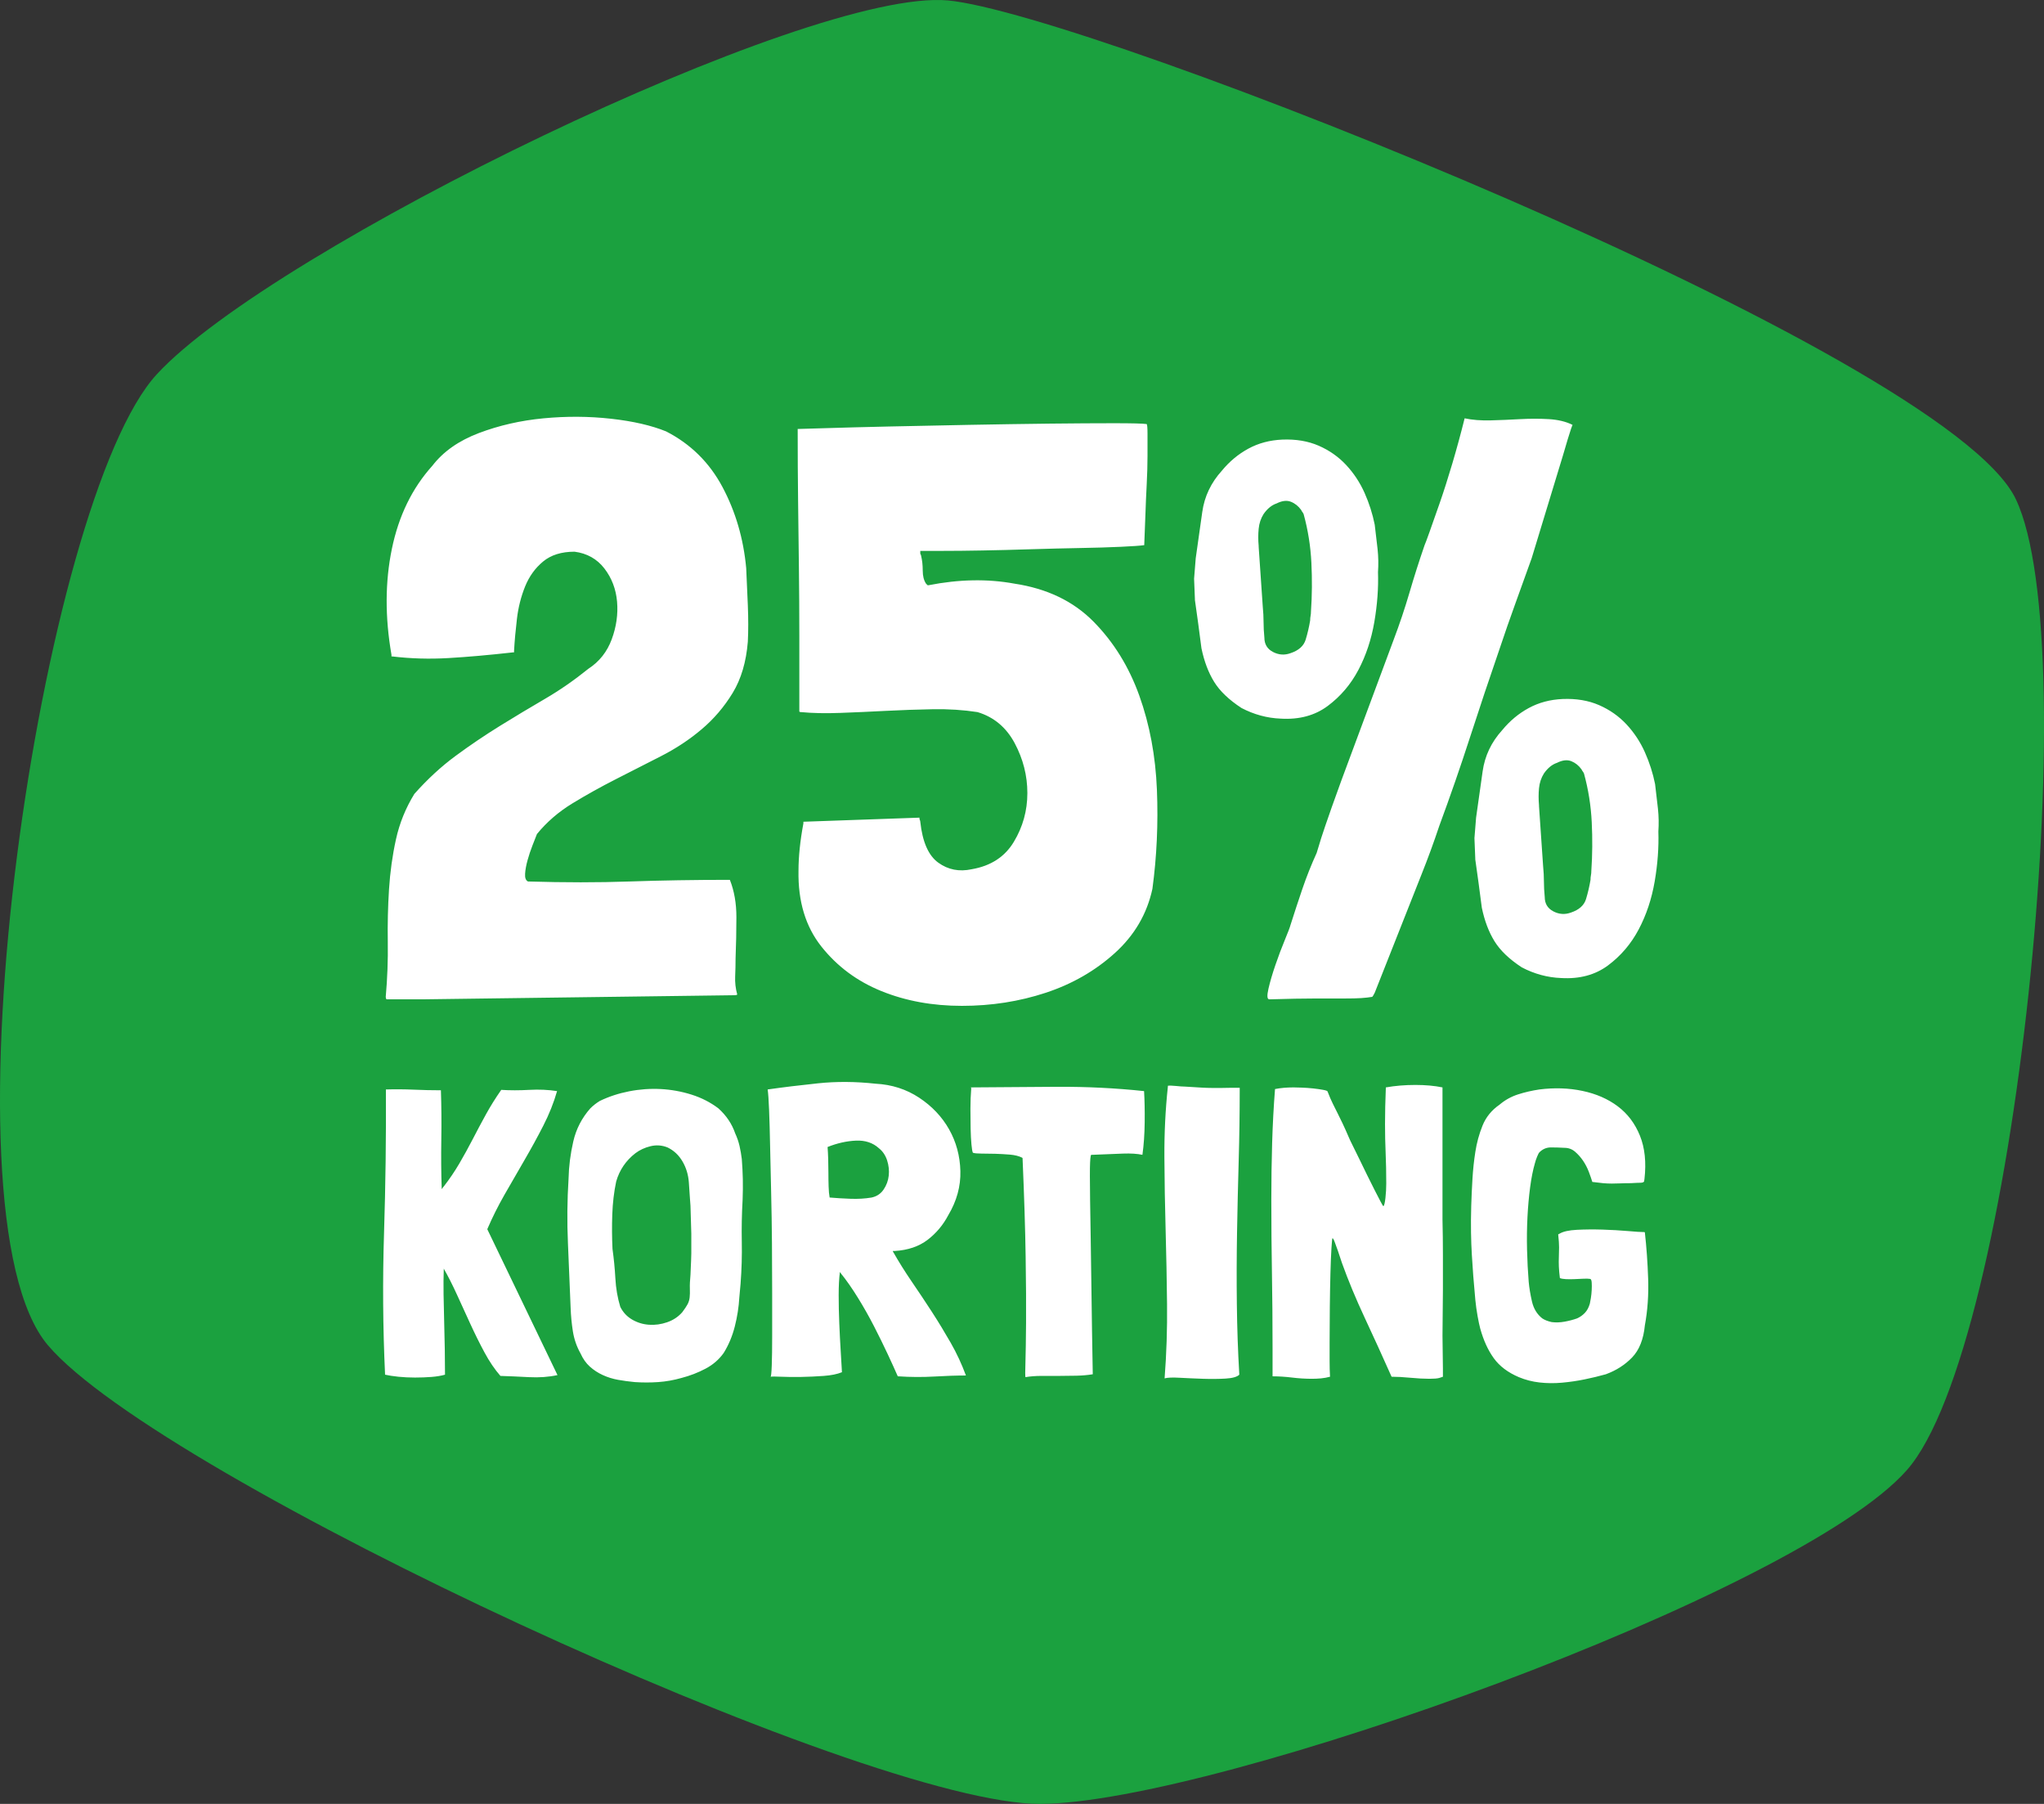
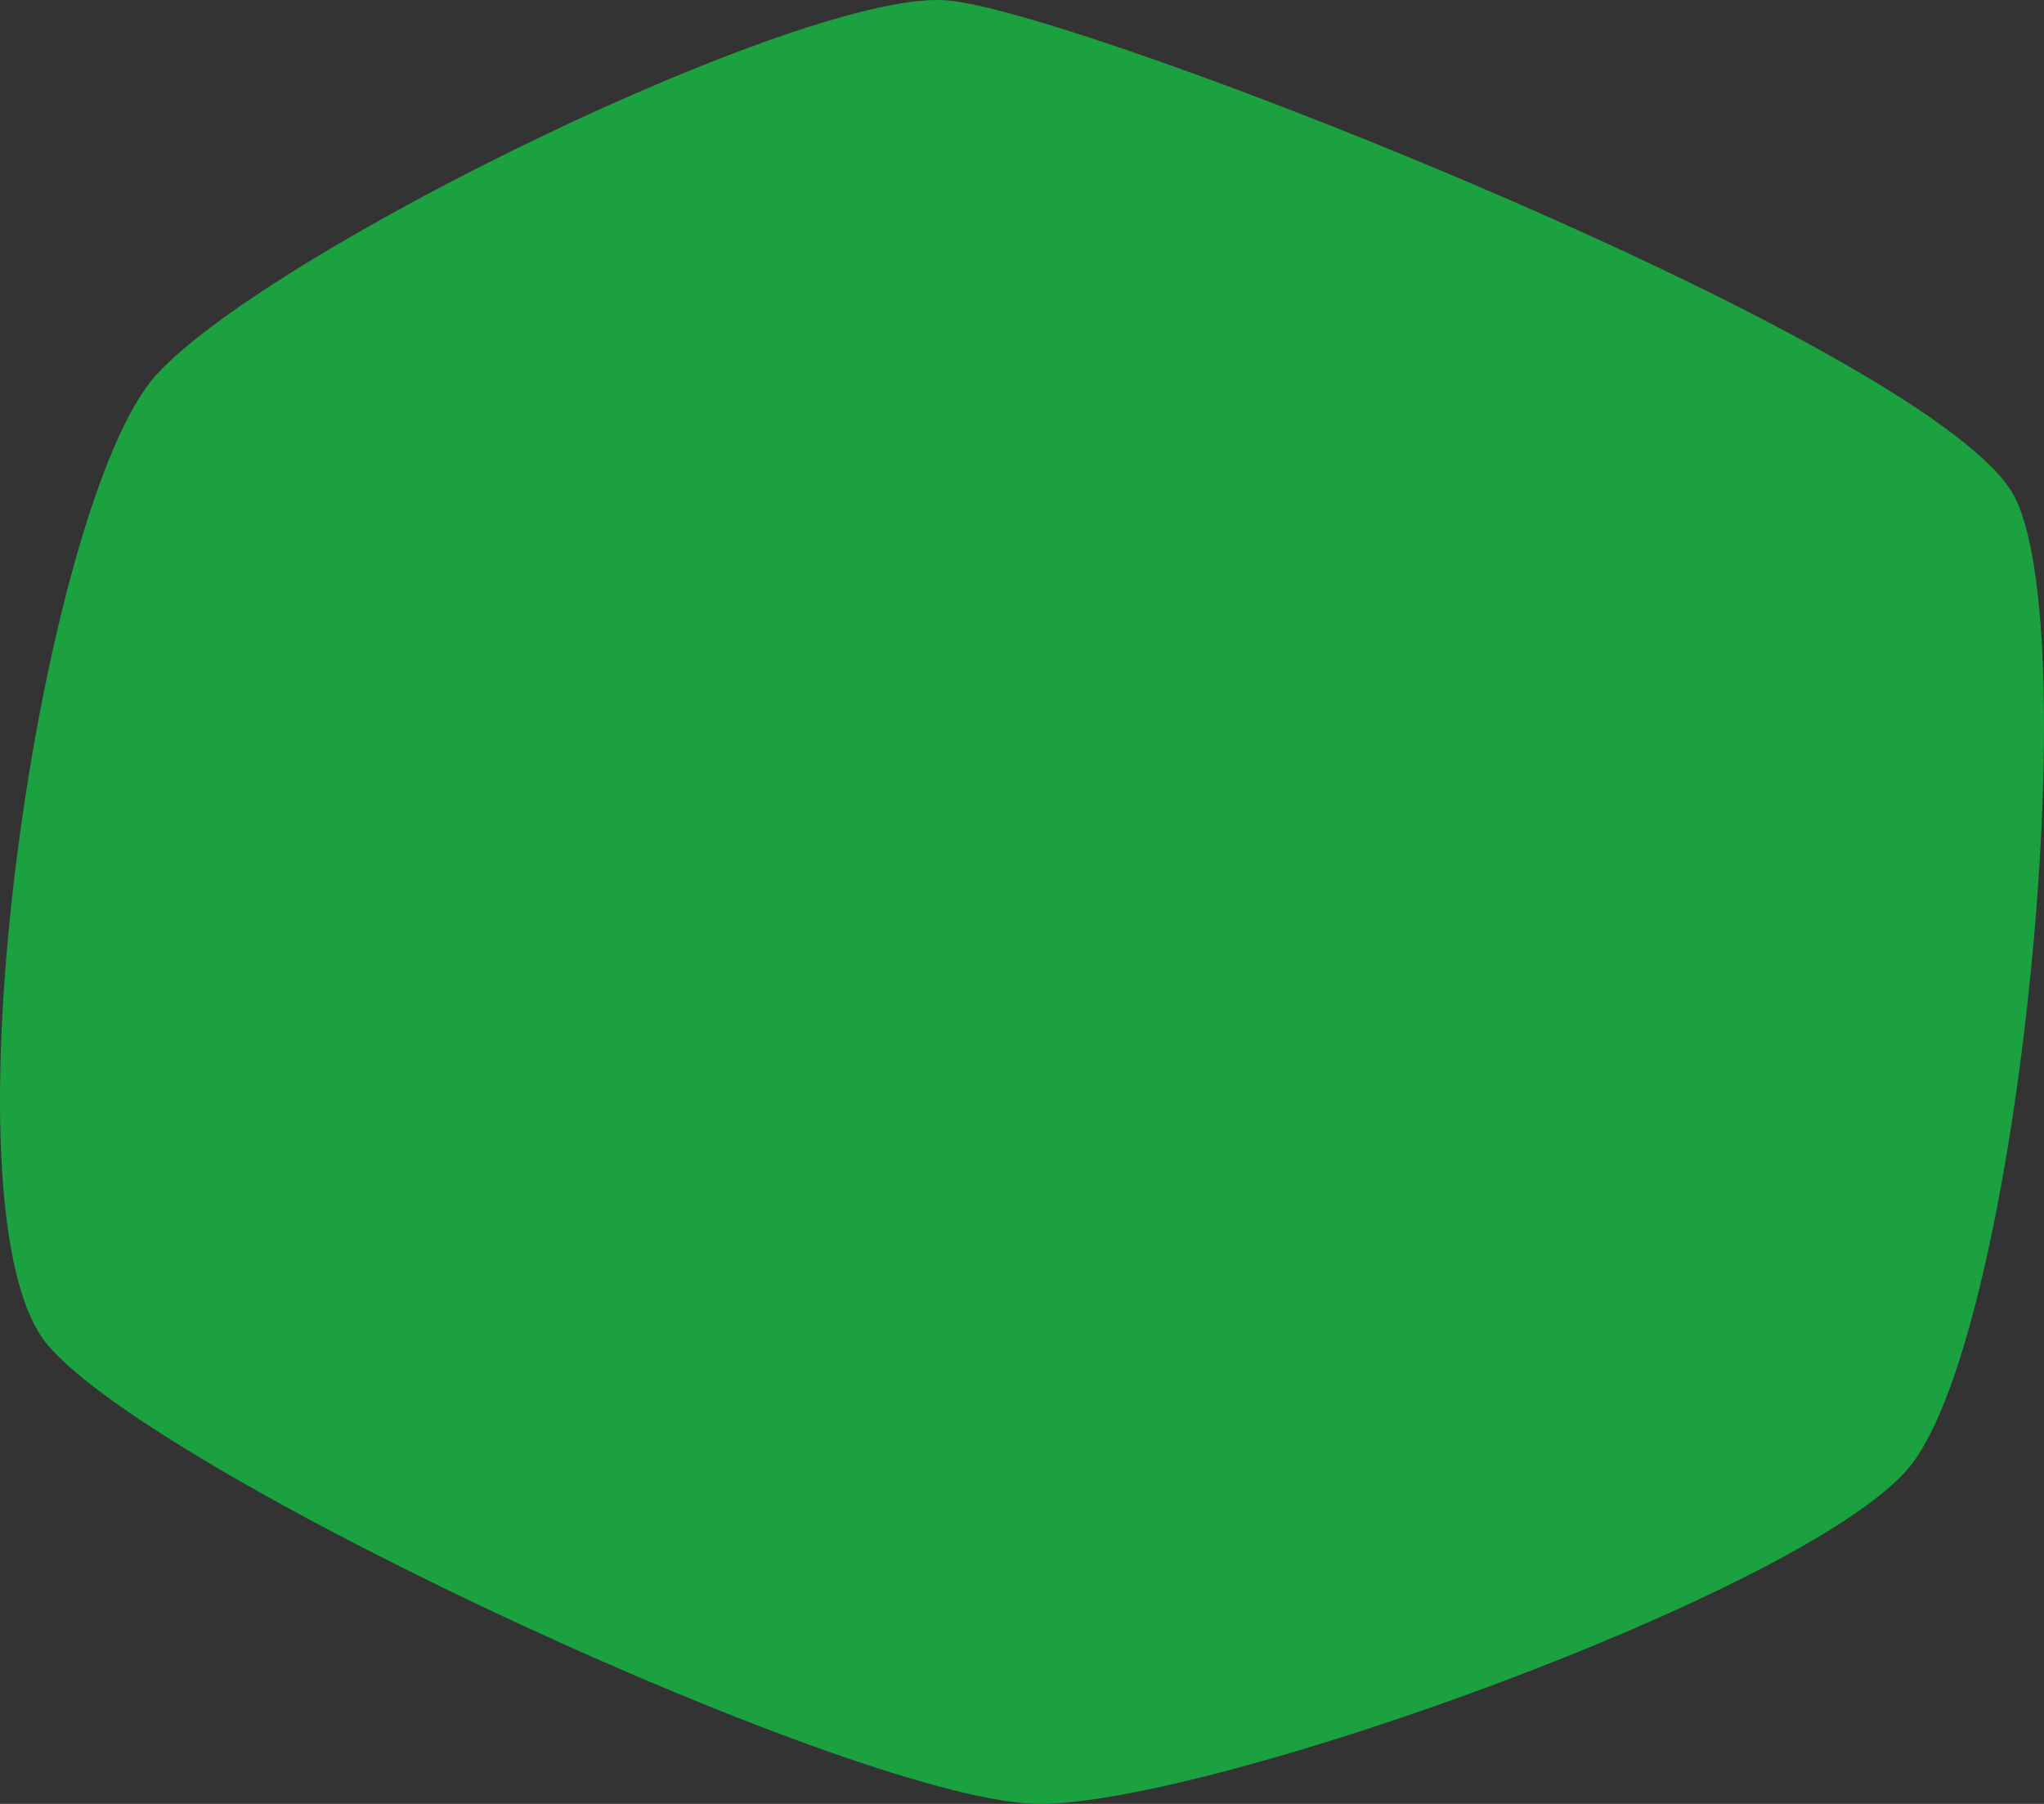
<svg xmlns="http://www.w3.org/2000/svg" width="136" height="120" viewBox="0 0 136 120" fill="none">
  <rect x="0" y="0" width="136" height="120" fill="#333333" stroke="none" />
  <g id="Food_Cooking" clip-path="url(#clip0_4330_77633)">
    <path id="Vector" fill-rule="evenodd" clip-rule="evenodd" d="M63.066 0.029C53.766 -0.81 18.116 16.563 10.437 24.894C2.756 33.224 -4.298 80.665 3.186 89.487C10.671 98.308 57.602 120.069 69.243 120C80.882 119.931 119.619 106.028 126.875 97.796C134.129 89.564 138.796 43.02 134.124 33.203C129.453 23.386 72.368 0.869 63.066 0.029Z" fill="#1BA13F" />
-     <path id="Vector_2" d="M48.834 66.205L28.168 66.477H25.72C25.684 66.44 25.666 66.387 25.666 66.313C25.775 65.08 25.82 63.864 25.802 62.666C25.783 61.469 25.811 60.298 25.884 59.155C25.956 58.012 26.11 56.905 26.346 55.835C26.581 54.765 26.989 53.758 27.57 52.813C28.44 51.834 29.355 50.99 30.316 50.282C31.276 49.575 32.255 48.913 33.253 48.295C34.249 47.679 35.246 47.08 36.244 46.499C37.24 45.919 38.21 45.247 39.153 44.485C39.878 44.014 40.395 43.36 40.703 42.525C41.011 41.691 41.129 40.856 41.057 40.021C40.984 39.187 40.703 38.452 40.214 37.816C39.724 37.182 39.062 36.809 38.229 36.7C37.359 36.7 36.66 36.918 36.135 37.354C35.609 37.789 35.21 38.343 34.938 39.014C34.667 39.686 34.485 40.402 34.395 41.164C34.304 41.926 34.24 42.634 34.204 43.287V43.396H34.15C32.518 43.578 31.077 43.705 29.826 43.777C28.576 43.85 27.333 43.814 26.101 43.668H26.047V43.559C25.612 41.055 25.62 38.706 26.074 36.51C26.527 34.315 27.424 32.473 28.766 30.985C29.491 30.041 30.524 29.316 31.866 28.807C33.207 28.3 34.639 27.973 36.162 27.828C37.685 27.683 39.18 27.691 40.649 27.855C42.117 28.018 43.341 28.3 44.32 28.698C45.951 29.534 47.202 30.767 48.072 32.4C48.942 34.033 49.468 35.83 49.649 37.789C49.685 38.551 49.722 39.377 49.758 40.266C49.794 41.156 49.794 41.963 49.758 42.688C49.649 44.031 49.314 45.165 48.752 46.091C48.19 47.016 47.501 47.824 46.685 48.513C45.87 49.203 44.963 49.802 43.966 50.309C42.969 50.818 41.972 51.326 40.975 51.834C39.977 52.342 39.017 52.877 38.093 53.439C37.168 54.002 36.38 54.683 35.727 55.481C35.654 55.663 35.555 55.916 35.428 56.243C35.3 56.569 35.192 56.896 35.102 57.223C35.011 57.549 34.956 57.849 34.938 58.121C34.92 58.393 34.983 58.566 35.129 58.638C37.557 58.711 39.814 58.711 41.9 58.638C43.984 58.566 46.205 58.529 48.562 58.529C48.851 59.255 48.997 60.081 48.997 61.006C48.997 61.931 48.978 62.848 48.942 63.755C48.942 64.155 48.933 64.554 48.915 64.953C48.897 65.352 48.942 65.751 49.051 66.15C49.051 66.187 48.978 66.205 48.834 66.205ZM53.455 54.664L61.178 54.392V54.447C61.178 54.483 61.186 54.52 61.205 54.555C61.223 54.592 61.232 54.629 61.232 54.664C61.377 56.007 61.776 56.915 62.429 57.386C63.081 57.858 63.824 58.004 64.659 57.822C65.927 57.604 66.861 56.996 67.459 55.998C68.058 55 68.357 53.921 68.357 52.759C68.357 51.598 68.075 50.491 67.514 49.438C66.951 48.386 66.127 47.697 65.039 47.37C64.096 47.225 63.109 47.161 62.075 47.179C61.042 47.198 59.999 47.234 58.948 47.288C57.896 47.343 56.882 47.389 55.903 47.424C54.924 47.461 54.054 47.443 53.292 47.37C53.219 47.37 53.184 47.352 53.184 47.316V42.28C53.184 40.738 53.174 39.232 53.156 37.762C53.138 36.292 53.12 34.814 53.102 33.325C53.083 31.838 53.075 30.241 53.075 28.535H53.129C53.238 28.535 53.854 28.517 54.978 28.481C56.102 28.445 57.488 28.409 59.139 28.372C60.788 28.336 62.565 28.3 64.468 28.263C66.372 28.227 68.157 28.2 69.825 28.181C71.492 28.163 72.925 28.154 74.121 28.154C75.318 28.154 76.043 28.173 76.297 28.209C76.332 28.245 76.351 28.463 76.351 28.862V30.332C76.351 30.913 76.332 31.548 76.297 32.237C76.26 32.927 76.233 33.562 76.215 34.142C76.196 34.723 76.169 35.431 76.133 36.265C75.879 36.302 75.363 36.338 74.584 36.374C73.804 36.41 72.898 36.438 71.864 36.456C70.831 36.474 69.743 36.502 68.601 36.537C67.459 36.574 66.38 36.601 65.365 36.619C64.35 36.638 63.471 36.646 62.728 36.646H61.232V36.809C61.232 36.846 61.241 36.873 61.26 36.891C61.277 36.91 61.287 36.937 61.287 36.973C61.359 37.264 61.395 37.59 61.395 37.953C61.395 38.316 61.468 38.606 61.613 38.824L61.667 38.878L61.722 38.932H61.776C63.806 38.533 65.71 38.497 67.487 38.824C69.662 39.15 71.42 39.994 72.762 41.355C74.103 42.716 75.118 44.358 75.807 46.281C76.496 48.205 76.886 50.291 76.977 52.541C77.067 54.792 76.967 56.987 76.677 59.128C76.315 60.798 75.481 62.222 74.176 63.401C72.871 64.581 71.338 65.461 69.58 66.041C67.821 66.621 65.964 66.912 64.006 66.912C62.048 66.912 60.262 66.586 58.649 65.932C57.035 65.279 55.703 64.291 54.652 62.966C53.6 61.641 53.093 59.963 53.129 57.93C53.129 56.987 53.238 55.935 53.455 54.773L53.455 54.664ZM94.569 58.203L91.469 66.041C91.396 66.187 91.342 66.278 91.306 66.313C91.089 66.35 90.844 66.377 90.572 66.395C90.3 66.414 89.919 66.422 89.43 66.422H87.526C86.746 66.422 85.74 66.44 84.508 66.477H84.454C84.308 66.477 84.291 66.241 84.399 65.769C84.508 65.298 84.662 64.771 84.862 64.191C85.061 63.61 85.269 63.057 85.487 62.53C85.705 62.005 85.831 61.669 85.868 61.523C86.121 60.725 86.384 59.927 86.656 59.128C86.928 58.33 87.245 57.532 87.608 56.733C87.68 56.479 87.78 56.153 87.907 55.753C88.034 55.354 88.269 54.664 88.614 53.684C88.958 52.705 89.457 51.344 90.11 49.602C90.762 47.86 91.632 45.519 92.72 42.58C93.119 41.527 93.472 40.475 93.781 39.422C94.088 38.37 94.424 37.318 94.787 36.265C94.822 36.193 94.931 35.903 95.113 35.394C95.294 34.886 95.521 34.242 95.793 33.462C96.065 32.682 96.345 31.801 96.636 30.822C96.926 29.842 97.198 28.844 97.451 27.828C97.959 27.936 98.539 27.982 99.192 27.964C99.844 27.946 100.497 27.919 101.15 27.882C101.802 27.846 102.436 27.846 103.053 27.882C103.669 27.919 104.195 28.045 104.63 28.263C104.557 28.445 104.503 28.599 104.467 28.726C104.431 28.853 104.376 29.025 104.304 29.243C104.159 29.752 103.905 30.595 103.543 31.774C103.18 32.954 102.636 34.741 101.911 37.136C101.548 38.152 101.185 39.16 100.823 40.157C100.461 41.156 100.116 42.144 99.79 43.124C99.101 45.12 98.439 47.098 97.805 49.057C97.17 51.017 96.49 52.977 95.766 54.936C95.584 55.481 95.394 56.025 95.195 56.569C94.995 57.114 94.787 57.658 94.569 58.203ZM79.505 39.858L79.45 38.497L79.559 37.136C79.704 36.12 79.849 35.095 79.994 34.06C80.139 33.026 80.574 32.11 81.299 31.311C81.807 30.695 82.396 30.205 83.067 29.842C83.737 29.479 84.49 29.279 85.324 29.243C86.23 29.207 87.037 29.343 87.744 29.651C88.451 29.96 89.058 30.386 89.566 30.93C90.073 31.475 90.481 32.092 90.79 32.781C91.097 33.471 91.324 34.179 91.469 34.904C91.541 35.485 91.605 36.029 91.66 36.537C91.714 37.046 91.722 37.554 91.687 38.061C91.722 39.114 91.641 40.221 91.442 41.382C91.242 42.544 90.889 43.605 90.382 44.566C89.874 45.528 89.194 46.327 88.342 46.962C87.49 47.597 86.447 47.879 85.215 47.805C84.308 47.77 83.438 47.533 82.605 47.098C81.77 46.553 81.163 45.973 80.783 45.356C80.402 44.739 80.121 43.995 79.94 43.124C79.867 42.544 79.795 41.99 79.722 41.464C79.649 40.938 79.577 40.421 79.505 39.912L79.505 39.858ZM83.747 36.374L84.019 40.348C84.054 40.711 84.073 41.055 84.073 41.382C84.073 41.709 84.091 42.054 84.127 42.416C84.127 42.852 84.318 43.17 84.698 43.369C85.079 43.569 85.468 43.596 85.868 43.45C86.412 43.269 86.746 42.97 86.874 42.552C87.001 42.136 87.1 41.709 87.173 41.273C87.173 41.164 87.181 41.065 87.2 40.974C87.218 40.884 87.227 40.783 87.227 40.674C87.3 39.622 87.309 38.543 87.255 37.435C87.2 36.329 87.028 35.249 86.738 34.197C86.701 34.124 86.674 34.079 86.656 34.06C86.638 34.043 86.61 33.998 86.575 33.924C86.393 33.671 86.167 33.489 85.895 33.38C85.623 33.271 85.305 33.308 84.943 33.489C84.617 33.598 84.326 33.834 84.073 34.197C83.891 34.487 83.782 34.814 83.747 35.176C83.71 35.539 83.71 35.921 83.747 36.319L83.747 36.374ZM98.159 57.114L98.104 55.753L98.213 54.392C98.357 53.377 98.503 52.351 98.648 51.316C98.793 50.282 99.228 49.366 99.953 48.568C100.461 47.951 101.049 47.461 101.721 47.098C102.391 46.735 103.143 46.535 103.978 46.499C104.883 46.463 105.691 46.599 106.398 46.907C107.105 47.216 107.711 47.642 108.22 48.186C108.727 48.731 109.135 49.348 109.443 50.037C109.751 50.727 109.978 51.435 110.123 52.16C110.195 52.741 110.259 53.285 110.313 53.793C110.368 54.302 110.376 54.81 110.341 55.318C110.376 56.37 110.295 57.477 110.096 58.638C109.896 59.8 109.543 60.861 109.035 61.822C108.527 62.785 107.847 63.583 106.996 64.218C106.144 64.853 105.101 65.135 103.869 65.061C102.962 65.026 102.092 64.789 101.258 64.354C100.424 63.809 99.817 63.229 99.437 62.612C99.056 61.995 98.775 61.251 98.594 60.38C98.52 59.8 98.448 59.246 98.376 58.72C98.303 58.194 98.231 57.677 98.159 57.168L98.159 57.114ZM102.4 53.63L102.672 57.604C102.708 57.967 102.727 58.311 102.727 58.638C102.727 58.965 102.745 59.31 102.781 59.672C102.781 60.108 102.972 60.426 103.352 60.625C103.733 60.825 104.122 60.852 104.521 60.707C105.065 60.525 105.4 60.226 105.528 59.808C105.654 59.392 105.754 58.965 105.827 58.529C105.827 58.42 105.835 58.321 105.854 58.23C105.872 58.14 105.881 58.039 105.881 57.93C105.953 56.878 105.963 55.799 105.908 54.691C105.854 53.585 105.681 52.505 105.392 51.453C105.355 51.38 105.328 51.335 105.31 51.316C105.291 51.299 105.264 51.254 105.228 51.18C105.047 50.927 104.821 50.745 104.549 50.636C104.277 50.527 103.959 50.564 103.597 50.745C103.271 50.854 102.98 51.09 102.727 51.453C102.545 51.743 102.436 52.07 102.4 52.432C102.364 52.796 102.364 53.177 102.4 53.575L102.4 53.63Z" fill="white" />
-     <path id="Vector_3" d="M32.422 81.769L37.093 91.474C36.51 91.602 35.877 91.647 35.194 91.611C34.512 91.575 33.879 91.547 33.296 91.529C32.914 91.091 32.559 90.568 32.231 89.957C31.903 89.347 31.589 88.713 31.289 88.057C30.988 87.401 30.692 86.754 30.401 86.116C30.11 85.478 29.818 84.904 29.527 84.394C29.509 84.922 29.504 85.492 29.513 86.102C29.522 86.713 29.536 87.328 29.554 87.948C29.572 88.567 29.586 89.178 29.595 89.779C29.604 90.381 29.609 90.937 29.609 91.447C29.354 91.52 29.053 91.57 28.708 91.597C28.362 91.624 27.998 91.638 27.615 91.638C27.233 91.638 26.864 91.62 26.509 91.584C26.154 91.547 25.858 91.501 25.621 91.447C25.475 88.312 25.453 85.164 25.553 82.001C25.653 78.839 25.694 75.663 25.676 72.474C26.277 72.456 26.891 72.46 27.52 72.487C28.148 72.515 28.753 72.528 29.336 72.528C29.372 73.567 29.381 74.661 29.363 75.809C29.345 76.957 29.354 78.051 29.39 79.09C29.39 79.108 29.404 79.094 29.431 79.049C29.459 79.004 29.49 78.962 29.527 78.926C29.909 78.434 30.255 77.924 30.565 77.395C30.874 76.866 31.17 76.329 31.453 75.782C31.735 75.235 32.026 74.688 32.327 74.141C32.627 73.595 32.968 73.048 33.351 72.501C33.933 72.538 34.553 72.538 35.208 72.501C35.864 72.465 36.483 72.492 37.065 72.583C36.847 73.349 36.542 74.114 36.15 74.88C35.759 75.645 35.34 76.41 34.894 77.176C34.448 77.942 34.006 78.707 33.569 79.472C33.132 80.238 32.75 81.003 32.422 81.769ZM48.919 75.399C49.046 75.672 49.142 75.951 49.206 76.233C49.27 76.516 49.319 76.803 49.356 77.094C49.392 77.55 49.415 78.001 49.425 78.447C49.433 78.894 49.429 79.345 49.411 79.8C49.356 80.767 49.338 81.705 49.356 82.616C49.374 83.528 49.347 84.457 49.274 85.405L49.192 86.307C49.156 86.945 49.056 87.588 48.892 88.235C48.728 88.882 48.482 89.469 48.154 89.998C47.845 90.435 47.44 90.787 46.939 91.05C46.438 91.315 45.905 91.52 45.341 91.666C44.831 91.811 44.317 91.902 43.798 91.939C43.279 91.975 42.755 91.975 42.227 91.939C41.845 91.902 41.476 91.852 41.121 91.789C40.766 91.725 40.429 91.62 40.111 91.474C39.792 91.329 39.505 91.142 39.25 90.914C38.995 90.686 38.786 90.39 38.622 90.025C38.367 89.57 38.199 89.082 38.117 88.563C38.035 88.043 37.985 87.519 37.967 86.991C37.912 85.569 37.853 84.143 37.789 82.712C37.725 81.281 37.739 79.846 37.83 78.406C37.848 77.586 37.953 76.762 38.144 75.932C38.335 75.103 38.713 74.37 39.278 73.731C39.459 73.549 39.669 73.385 39.906 73.239C40.507 72.948 41.158 72.734 41.859 72.597C42.559 72.46 43.261 72.41 43.962 72.446C44.663 72.483 45.345 72.606 46.01 72.816C46.675 73.025 47.271 73.331 47.799 73.731C48.327 74.206 48.701 74.761 48.919 75.399ZM45.997 82.07L45.942 80.211C45.942 80.193 45.928 80.006 45.901 79.65C45.874 79.295 45.851 78.962 45.833 78.652C45.796 78.142 45.655 77.677 45.409 77.258C45.164 76.839 44.831 76.529 44.413 76.329C44.048 76.183 43.675 76.156 43.293 76.246C42.91 76.338 42.573 76.493 42.282 76.711C41.645 77.203 41.217 77.832 40.998 78.598C40.852 79.29 40.766 80.019 40.739 80.785C40.712 81.55 40.716 82.316 40.753 83.081C40.843 83.719 40.907 84.371 40.944 85.036C40.98 85.701 41.089 86.335 41.272 86.936C41.453 87.301 41.718 87.583 42.064 87.784C42.409 87.984 42.783 88.098 43.184 88.125C43.584 88.153 43.984 88.098 44.385 87.961C44.785 87.824 45.123 87.602 45.396 87.291C45.56 87.073 45.678 86.895 45.751 86.758C45.823 86.621 45.869 86.471 45.887 86.307C45.905 86.143 45.91 85.948 45.901 85.719C45.892 85.492 45.905 85.186 45.942 84.803C45.96 84.439 45.974 84.12 45.983 83.847C45.992 83.573 45.997 83.419 45.997 83.382V82.07ZM64.269 91.501H64.296C63.658 91.501 62.948 91.525 62.166 91.57C61.382 91.615 60.581 91.611 59.762 91.556H59.735C59.553 91.137 59.325 90.636 59.052 90.053C58.779 89.469 58.478 88.859 58.151 88.221C57.823 87.583 57.468 86.954 57.085 86.335C56.703 85.715 56.321 85.168 55.938 84.694L55.884 84.612C55.829 85.032 55.802 85.546 55.802 86.157C55.802 86.768 55.815 87.397 55.843 88.043C55.87 88.69 55.901 89.305 55.938 89.888C55.974 90.472 56.002 90.937 56.02 91.283C55.71 91.411 55.305 91.493 54.805 91.529C54.304 91.566 53.808 91.588 53.316 91.597C52.825 91.606 52.383 91.602 51.992 91.584C51.6 91.566 51.359 91.566 51.268 91.584C51.304 91.584 51.331 91.333 51.35 90.832C51.368 90.331 51.377 89.67 51.377 88.85V86.02C51.377 84.954 51.372 83.851 51.363 82.712C51.354 81.573 51.336 80.443 51.309 79.322C51.281 78.201 51.258 77.172 51.24 76.233C51.222 75.294 51.199 74.493 51.172 73.827C51.145 73.162 51.113 72.711 51.077 72.474C52.096 72.328 53.216 72.191 54.436 72.064C55.656 71.936 56.93 71.945 58.26 72.091C59.334 72.146 60.299 72.456 61.155 73.02C62.011 73.586 62.675 74.287 63.149 75.126C63.622 75.964 63.873 76.889 63.9 77.9C63.927 78.912 63.658 79.892 63.094 80.839C62.748 81.496 62.288 82.042 61.715 82.48C61.141 82.917 60.417 83.163 59.544 83.218H59.407V83.245C59.789 83.92 60.208 84.59 60.663 85.255C61.118 85.92 61.565 86.59 62.002 87.264C62.439 87.939 62.857 88.627 63.258 89.328C63.658 90.03 63.995 90.754 64.269 91.501ZM55.064 76.301C55.082 76.538 55.096 76.807 55.105 77.108C55.114 77.408 55.119 77.714 55.119 78.023C55.119 78.334 55.123 78.634 55.133 78.926C55.141 79.217 55.164 79.463 55.201 79.664H55.228C55.647 79.701 56.102 79.728 56.594 79.746C57.085 79.764 57.55 79.737 57.987 79.664C58.332 79.591 58.601 79.413 58.792 79.131C58.984 78.848 59.097 78.539 59.134 78.201C59.17 77.864 59.134 77.527 59.025 77.19C58.915 76.853 58.733 76.584 58.478 76.383C58.078 76.019 57.568 75.85 56.949 75.877C56.33 75.905 55.701 76.046 55.064 76.301ZM76.122 72.583C76.158 73.185 76.172 73.877 76.163 74.661C76.154 75.445 76.104 76.165 76.013 76.821C75.667 76.748 75.239 76.721 74.729 76.739C74.219 76.757 73.536 76.784 72.681 76.821H72.599C72.599 76.839 72.594 76.853 72.585 76.862C72.576 76.871 72.572 76.885 72.572 76.903C72.553 76.994 72.54 77.135 72.531 77.326C72.521 77.518 72.517 77.819 72.517 78.229C72.517 78.639 72.521 79.176 72.531 79.842C72.54 80.507 72.553 81.364 72.572 82.411C72.589 83.46 72.608 84.717 72.626 86.184C72.644 87.651 72.671 89.379 72.708 91.365V91.419C72.38 91.474 72.02 91.506 71.629 91.515C71.237 91.525 70.846 91.529 70.455 91.529H69.294C68.912 91.529 68.556 91.556 68.229 91.611C68.21 91.538 68.21 91.21 68.229 90.627C68.247 90.044 68.26 89.174 68.27 88.016C68.279 86.859 68.27 85.378 68.242 83.573C68.215 81.769 68.147 79.591 68.037 77.039L68.01 77.012C67.792 76.903 67.519 76.834 67.191 76.807C66.863 76.78 66.535 76.762 66.208 76.752C65.88 76.743 65.579 76.739 65.306 76.739C65.033 76.739 64.842 76.721 64.733 76.684C64.696 76.611 64.664 76.429 64.637 76.137C64.61 75.846 64.591 75.495 64.582 75.085C64.573 74.674 64.569 74.233 64.569 73.759C64.569 73.285 64.587 72.829 64.623 72.392C64.623 72.374 64.619 72.364 64.61 72.364C64.6 72.364 64.596 72.355 64.596 72.337C66.453 72.319 68.37 72.305 70.346 72.296C72.321 72.287 74.246 72.383 76.122 72.583ZM81.83 72.364H82.486V72.474C82.486 74.041 82.463 75.618 82.418 77.203C82.372 78.789 82.336 80.379 82.308 81.974C82.281 83.569 82.276 85.159 82.295 86.745C82.313 88.33 82.367 89.898 82.459 91.447C82.313 91.593 82.008 91.679 81.544 91.707C81.079 91.734 80.578 91.738 80.041 91.72C79.504 91.702 78.99 91.679 78.498 91.652C78.007 91.624 77.669 91.638 77.488 91.693C77.615 90.053 77.669 88.403 77.651 86.745C77.633 85.086 77.601 83.441 77.556 81.81C77.51 80.179 77.483 78.566 77.474 76.971C77.465 75.376 77.542 73.813 77.706 72.282V72.228C77.797 72.21 77.975 72.214 78.239 72.241C78.502 72.269 78.698 72.282 78.826 72.282C79.154 72.301 79.531 72.323 79.959 72.351C80.387 72.378 81.011 72.383 81.83 72.364ZM95.104 91.72C94.74 91.72 94.321 91.697 93.848 91.652C93.374 91.606 92.956 91.584 92.591 91.584C91.991 90.235 91.394 88.927 90.802 87.66C90.211 86.394 89.705 85.177 89.287 84.011L89.013 83.191C88.941 82.99 88.872 82.804 88.809 82.63C88.745 82.457 88.695 82.37 88.658 82.37C88.64 82.37 88.617 82.589 88.59 83.026C88.563 83.464 88.54 84.02 88.522 84.694C88.504 85.369 88.49 86.116 88.481 86.936C88.472 87.756 88.467 88.549 88.467 89.314V90.531C88.467 90.923 88.476 91.274 88.495 91.584C88.294 91.638 88.094 91.674 87.894 91.693C87.693 91.711 87.493 91.72 87.293 91.72C86.856 91.72 86.414 91.693 85.968 91.638C85.522 91.584 85.089 91.556 84.671 91.556V89.642C84.671 87.911 84.657 86.262 84.63 84.694C84.603 83.127 84.589 81.487 84.589 79.773C84.589 78.516 84.607 77.272 84.643 76.041C84.68 74.811 84.743 73.613 84.835 72.446C85.016 72.41 85.212 72.383 85.422 72.364C85.631 72.347 85.845 72.337 86.064 72.337C86.173 72.337 86.355 72.342 86.61 72.351C86.865 72.36 87.12 72.378 87.375 72.405C87.629 72.433 87.853 72.465 88.044 72.501C88.235 72.538 88.331 72.574 88.331 72.61C88.458 72.939 88.576 73.212 88.686 73.431C88.795 73.649 88.9 73.859 89 74.059C89.1 74.26 89.209 74.483 89.328 74.729C89.446 74.975 89.587 75.29 89.751 75.672C89.787 75.764 89.869 75.937 89.997 76.192C90.124 76.447 90.27 76.743 90.434 77.08C90.598 77.418 90.77 77.773 90.953 78.147C91.135 78.52 91.303 78.857 91.458 79.158C91.612 79.459 91.745 79.714 91.854 79.924C91.963 80.133 92.027 80.238 92.045 80.238C92.1 80.202 92.145 80.019 92.182 79.691C92.218 79.363 92.236 79.044 92.236 78.734C92.236 78.006 92.223 77.326 92.195 76.698C92.168 76.069 92.154 75.426 92.154 74.77C92.154 74.388 92.159 74.001 92.168 73.608C92.177 73.217 92.191 72.793 92.209 72.337C92.828 72.228 93.483 72.173 94.176 72.173C94.849 72.173 95.45 72.228 95.978 72.337V81.14C95.996 81.906 96.006 82.68 96.006 83.464V85.815C96.006 86.344 96.001 86.854 95.992 87.346C95.983 87.838 95.978 88.34 95.978 88.85C95.978 89.215 95.983 89.579 95.992 89.943C96.001 90.308 96.006 90.672 96.006 91.037V91.584C95.969 91.602 95.887 91.629 95.76 91.666C95.632 91.702 95.414 91.72 95.104 91.72ZM103.762 82.07C103.998 81.924 104.386 81.837 104.923 81.81C105.46 81.783 106.029 81.778 106.63 81.796C107.231 81.815 107.791 81.847 108.31 81.892C108.829 81.938 109.179 81.96 109.361 81.96H109.416L109.443 81.988C109.552 82.954 109.625 83.979 109.662 85.063C109.698 86.148 109.625 87.182 109.443 88.166C109.352 89.096 109.07 89.806 108.596 90.299C108.123 90.791 107.54 91.165 106.848 91.419C106.393 91.547 105.92 91.661 105.428 91.761C104.937 91.861 104.436 91.934 103.926 91.98C103.416 92.025 102.92 92.021 102.437 91.966C101.955 91.912 101.495 91.793 101.058 91.611C100.33 91.301 99.774 90.882 99.392 90.353C99.01 89.825 98.709 89.169 98.491 88.385C98.436 88.185 98.377 87.906 98.313 87.551C98.249 87.196 98.199 86.836 98.163 86.471C98.108 85.888 98.063 85.36 98.026 84.885C97.99 84.412 97.958 83.942 97.931 83.478C97.903 83.013 97.885 82.521 97.876 82.001C97.867 81.482 97.871 80.885 97.89 80.211C97.908 79.628 97.935 79.031 97.972 78.42C98.008 77.809 98.072 77.213 98.163 76.629C98.254 76.028 98.413 75.445 98.641 74.88C98.868 74.315 99.246 73.85 99.774 73.485C100.138 73.176 100.548 72.948 101.003 72.802C101.458 72.656 101.932 72.547 102.424 72.474C103.425 72.347 104.381 72.378 105.292 72.57C106.202 72.761 106.985 73.103 107.64 73.595C108.296 74.087 108.788 74.739 109.115 75.549C109.443 76.361 109.543 77.322 109.416 78.434L109.389 78.598C109.352 78.652 109.27 78.68 109.143 78.68C109.015 78.68 108.806 78.689 108.514 78.707C108.241 78.707 108.009 78.712 107.818 78.721C107.627 78.73 107.436 78.734 107.244 78.734C107.053 78.734 106.857 78.725 106.657 78.707C106.457 78.689 106.22 78.662 105.947 78.625C105.892 78.443 105.815 78.22 105.715 77.955C105.615 77.691 105.487 77.445 105.333 77.217C105.178 76.989 105 76.789 104.8 76.616C104.599 76.443 104.363 76.356 104.09 76.356C103.78 76.338 103.48 76.329 103.189 76.329C102.897 76.329 102.642 76.438 102.424 76.657C102.387 76.693 102.337 76.789 102.273 76.944C102.209 77.099 102.16 77.249 102.123 77.395C101.996 77.832 101.891 78.361 101.809 78.98C101.727 79.6 101.668 80.261 101.632 80.962C101.595 81.664 101.586 82.389 101.604 83.136C101.622 83.883 101.659 84.594 101.714 85.268C101.75 85.669 101.823 86.107 101.932 86.581C102.041 87.055 102.269 87.428 102.615 87.701C102.779 87.811 102.988 87.893 103.243 87.948C103.516 87.984 103.803 87.975 104.103 87.92C104.404 87.865 104.681 87.793 104.937 87.701C105.137 87.61 105.309 87.487 105.455 87.332C105.601 87.178 105.71 86.973 105.783 86.717C105.801 86.645 105.824 86.522 105.851 86.348C105.879 86.175 105.897 85.997 105.906 85.815C105.915 85.633 105.915 85.469 105.906 85.323C105.897 85.177 105.865 85.095 105.811 85.077C105.701 85.059 105.551 85.054 105.36 85.063C105.169 85.073 104.968 85.082 104.759 85.091C104.549 85.1 104.358 85.1 104.185 85.091C104.012 85.082 103.88 85.059 103.789 85.022C103.753 84.731 103.73 84.475 103.721 84.257C103.712 84.038 103.712 83.824 103.721 83.614C103.73 83.405 103.735 83.191 103.735 82.972C103.735 82.753 103.716 82.48 103.68 82.152V82.124C103.68 82.106 103.689 82.097 103.707 82.097L103.762 82.07Z" fill="white" />
  </g>
  <defs>
    <clipPath id="clip0_4330_77633">
      <rect width="136" height="120" fill="white" />
    </clipPath>
  </defs>
</svg>